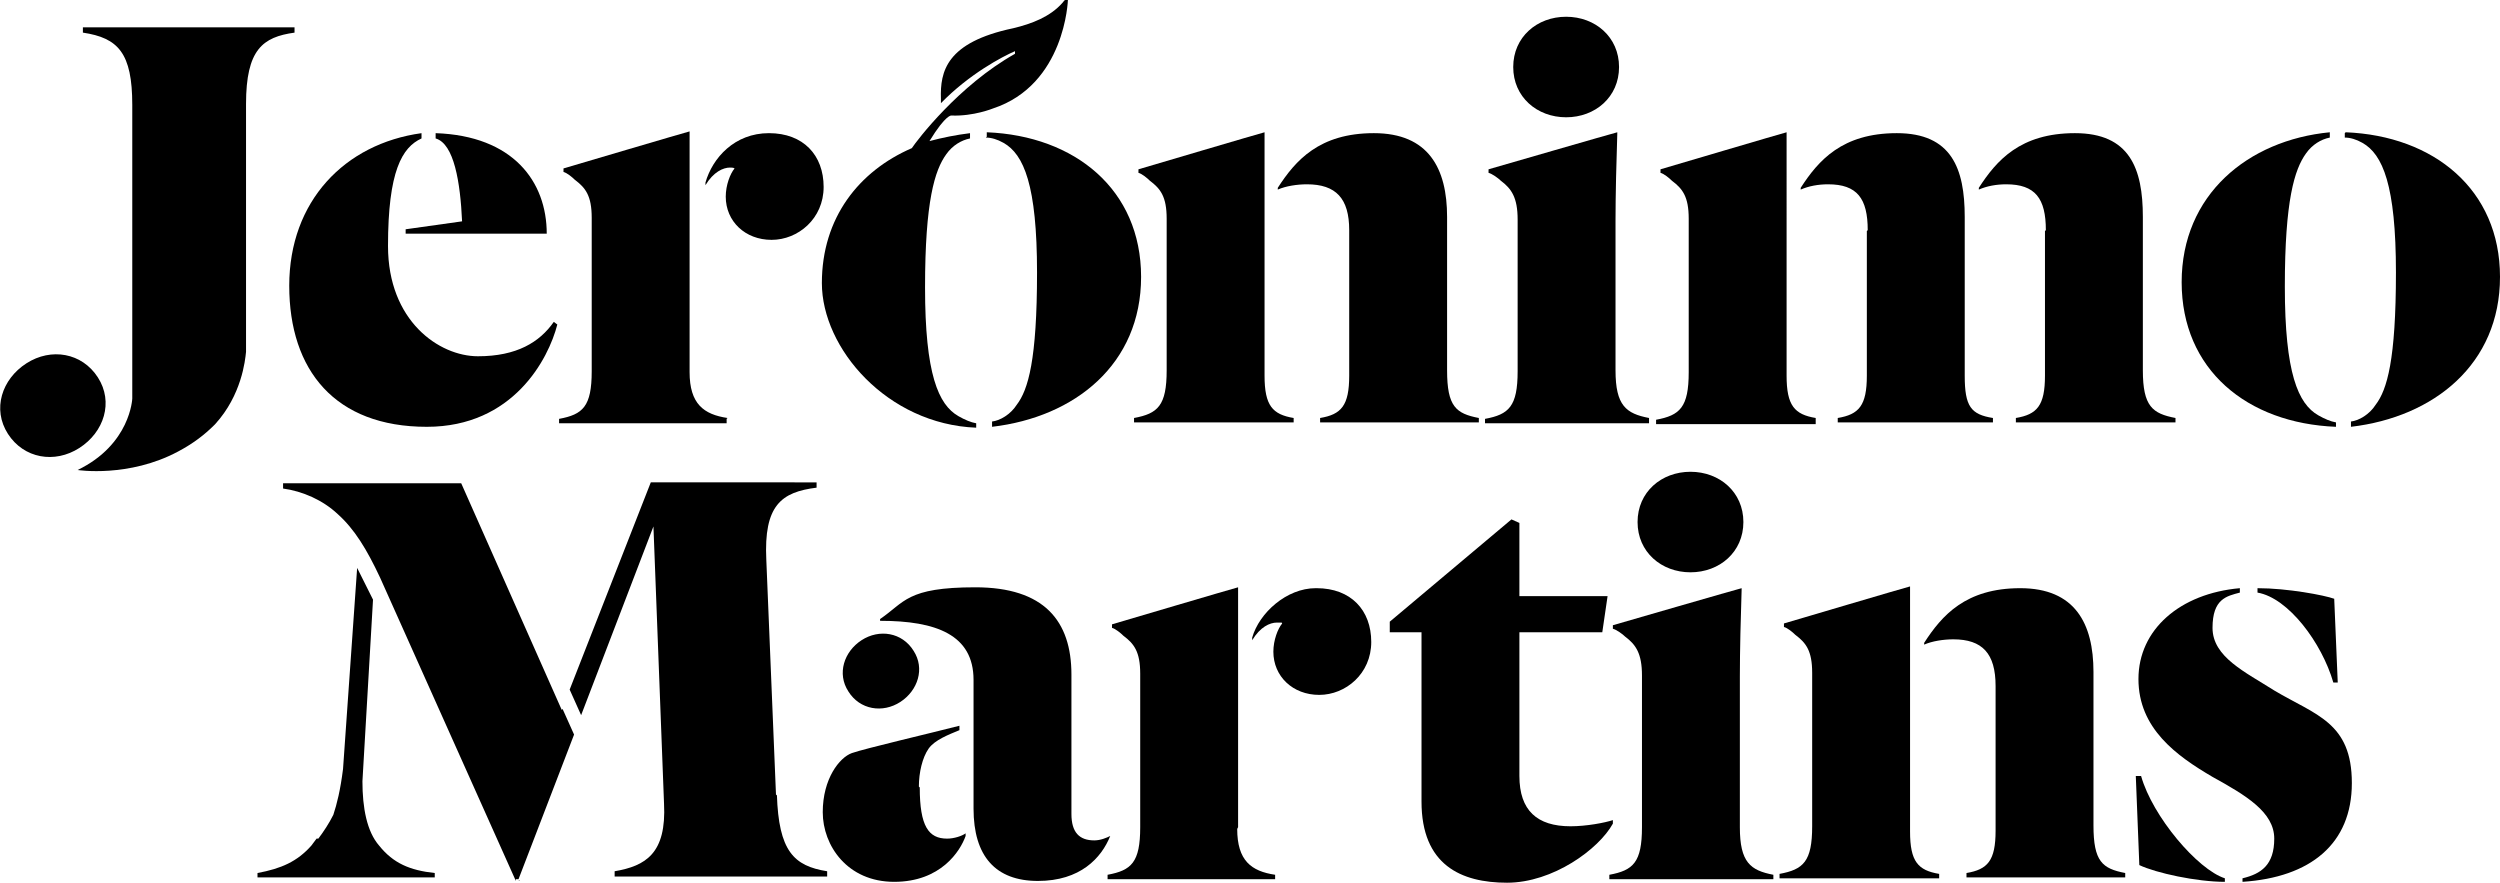
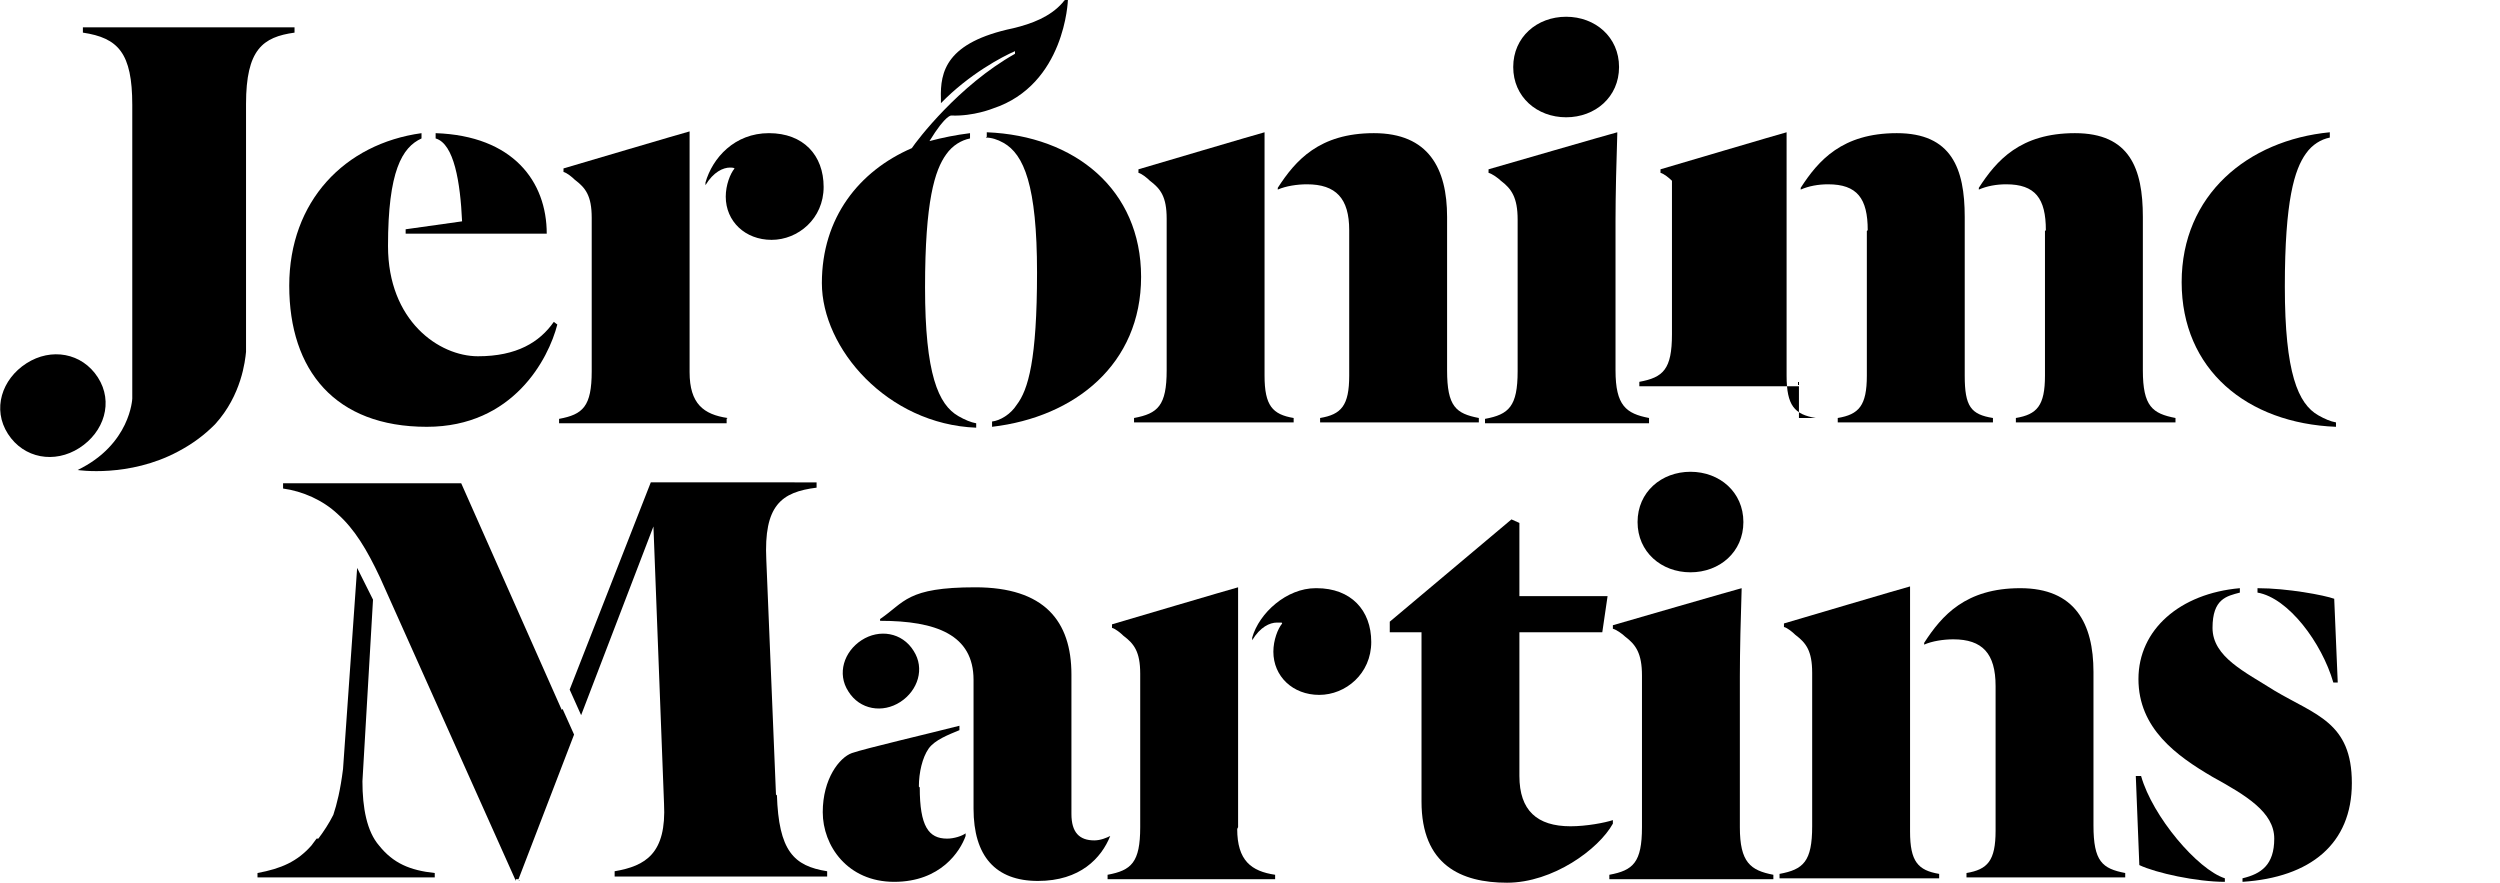
<svg xmlns="http://www.w3.org/2000/svg" version="1.1" id="Layer_1" x="0px" y="0px" viewBox="0 0 283.5 100.1" style="enable-background:new 0 0 283.5 100.1;" xml:space="preserve">
  <path d="M111.8,15.6c0.6,0,1.3,0.2,2,0.6c2.3,1.3,3.8,4.8,3.8,14.7s-1,13.3-2.3,15c-0.7,1.1-1.9,1.8-2.8,1.9v0.6  c9.4-1.1,16.9-7.1,16.9-17s-7.5-16-17.5-16.4v0.5L111.8,15.6z" />
  <path d="M132.3,24.6V42c0,4-1,4.9-3.7,5.4v0.5h18.1v-0.5c-2.4-0.4-3.3-1.4-3.3-4.8V15c-0.1,0-14.3,4.2-14.3,4.2v0.4  c0.4,0.1,1,0.6,1.3,0.9c1.2,0.9,1.9,1.8,1.9,4.3" />
  <path d="M96.2,78.4c1.3,2.1,3.9,2.5,5.9,1.2s2.8-3.8,1.5-5.8c-1.3-2.1-3.9-2.5-5.9-1.2S94.9,76.4,96.2,78.4" />
  <path d="M52.4,25.1L46,26v0.5h16c0-5.9-3.8-11.1-12.6-11.4v0.6C51.5,16.3,52.2,20.7,52.4,25.1" />
  <path d="M48.4,48.4c9.8,0,13.8-7.7,14.8-11.6l-0.4-0.3c-1.6,2.3-4.2,3.9-8.6,3.9S44,36.4,44,27.9s1.6-11.2,3.8-12.2v-0.6  c-8.7,1.2-15,7.7-15,17.3S38,48.4,48.4,48.4" />
  <path d="M82.7,19c0.2,0,0.5,0,0.6,0.1c-0.5,0.6-1,1.9-1,3.2c0,2.8,2.2,4.9,5.2,4.9s5.9-2.4,5.9-6s-2.3-6.1-6.2-6.1s-6.4,2.8-7.2,5.6  V21c0.9-1.5,2-2,2.8-2" />
  <path d="M82.5,47.4c-2.7-0.4-4.3-1.6-4.3-5.2V14.9c-0.1,0-14.3,4.2-14.3,4.2v0.4c0.4,0.1,1,0.6,1.3,0.9c1.2,0.9,1.9,1.8,1.9,4.3  v17.4c0,4-1,4.9-3.7,5.4V48h19v-0.5L82.5,47.4z" />
  <path d="M256,66.7v0.5c3.5,0.6,7.3,5.7,8.6,10.2h0.5l-0.4-9.5C263.6,67.5,259.4,66.7,256,66.7" />
  <path d="M231.9,26.2v16.4c0,3.4-0.9,4.4-3.3,4.8v0.5h18.1v-0.5c-2.6-0.5-3.7-1.3-3.7-5.4V24.6c0-5.5-1.5-9.5-7.7-9.5  s-8.9,3.1-10.9,6.2v0.2c0.9-0.4,2-0.6,3.1-0.6c3.3,0,4.5,1.6,4.5,5.2" />
  <path d="M211.7,26.2v16.4c0,3.4-0.9,4.4-3.3,4.8v0.5H226v-0.5c-2.5-0.4-3.2-1.3-3.2-4.8v-18c0-5.5-1.5-9.5-7.7-9.5  s-8.9,3.1-10.9,6.2v0.2c0.9-0.4,2-0.6,3.1-0.6c3.3,0,4.5,1.6,4.5,5.2" />
  <path d="M187,47.4c-2.6-0.5-3.8-1.4-3.8-5.4V25c0-2.8,0.1-6.9,0.2-9.8V15c-0.1,0-14.6,4.2-14.6,4.2v0.4c0.4,0.1,1.1,0.6,1.4,0.9  c1.2,0.9,1.9,1.9,1.9,4.4v17.2c0,4-1,4.9-3.7,5.4V48H187L187,47.4L187,47.4z" />
  <path d="M264.9,48.4v-0.5c-0.6-0.1-1.3-0.4-2-0.8c-2.3-1.3-3.8-4.8-3.8-14.6s1.1-13.3,2.4-15.1c0.7-1,1.7-1.6,2.7-1.8V15  c-9.3,0.9-16.8,7.1-16.8,17S254.8,48,264.9,48.4" />
-   <path d="M205.9,47.4c-2.4-0.4-3.3-1.4-3.3-4.8V15c-0.1,0-14.3,4.2-14.3,4.2v0.4c0.4,0.1,1,0.6,1.3,0.9c1.2,0.9,1.9,1.8,1.9,4.3v17.4  c0,4-1,4.9-3.7,5.4v0.5h18.1v-0.5V47.4z" />
+   <path d="M205.9,47.4c-2.4-0.4-3.3-1.4-3.3-4.8V15c-0.1,0-14.3,4.2-14.3,4.2v0.4c0.4,0.1,1,0.6,1.3,0.9v17.4  c0,4-1,4.9-3.7,5.4v0.5h18.1v-0.5V47.4z" />
  <path d="M177.6,13.3c3.3,0,6-2.3,6-5.7s-2.7-5.7-6-5.7s-6,2.3-6,5.7S174.3,13.3,177.6,13.3" />
  <path d="M191.7,64.9c3.3,0,6-2.3,6-5.7s-2.7-5.7-6-5.7s-6,2.3-6,5.7S188.4,64.9,191.7,64.9" />
  <path d="M153,26.2v16.4c0,3.4-0.9,4.4-3.3,4.8v0.5h18v-0.5c-2.6-0.5-3.6-1.3-3.6-5.4V24.6c0-5.5-2.1-9.5-8.3-9.5s-8.9,3.1-10.9,6.2  v0.2c0.9-0.4,2.2-0.6,3.3-0.6c3.3,0,4.8,1.6,4.8,5.2" />
  <path d="M237.4,93.6V76.2c0-5.5-2.1-9.5-8.3-9.5s-8.9,3.1-10.9,6.2v0.2c0.9-0.4,2.2-0.6,3.3-0.6c3.3,0,4.8,1.6,4.8,5.3v16.4  c0,3.4-0.9,4.4-3.3,4.8v0.5h18V99C238.4,98.5,237.4,97.7,237.4,93.6" />
  <path d="M216.6,94.1V66.5c-0.1,0-14.3,4.2-14.3,4.2v0.4c0.4,0.1,1,0.6,1.3,0.9c1.2,0.9,1.9,1.8,1.9,4.3v17.4c0,4-1,4.9-3.7,5.4v0.5  h18.1v-0.5c-2.4-0.4-3.3-1.4-3.3-4.8" />
  <path d="M149.2,66.7c-3.3,0-6.4,2.8-7.2,5.6v0.3c0.9-1.5,2-2,2.8-2s0.5,0,0.6,0.1c-0.5,0.6-1,1.9-1,3.2c0,2.8,2.2,4.9,5.2,4.9  s5.9-2.4,5.9-6c0-3.6-2.3-6.1-6.2-6.1" />
  <path d="M182.9,93c-0.9,0.3-3,0.7-4.8,0.7c-3.8,0-5.8-1.8-5.8-5.7V71.7h9.4l0.6-4.1h-10v-8.3l-0.9-0.4l-13.8,11.6v1.2h3.6v19.2  c0,7.2,4.5,9.2,9.7,9.2s10.4-3.8,12-6.7V93z" />
  <path d="M197.3,93.7v-17c0-2.8,0.1-6.9,0.2-9.8v-0.2c-0.1,0-14.6,4.2-14.6,4.2v0.4c0.4,0.1,1.1,0.6,1.4,0.9c1.2,0.9,1.9,1.9,1.9,4.4  v17.2c0,4-1,4.9-3.7,5.4v0.5h18.6v-0.5c-2.6-0.5-3.8-1.4-3.8-5.4" />
-   <path d="M265.9,15.1v0.5c0.6,0,1.3,0.2,2,0.6c2.3,1.3,3.8,4.8,3.8,14.7s-1,13.3-2.3,15c-0.7,1.1-1.9,1.8-2.8,1.9v0.6  c9.4-1.1,16.9-7.1,16.9-17S276,15.4,266,15" />
  <path d="M242.7,88h-0.5l0.4,10.1c1.9,0.9,6.5,1.9,9.7,1.9v-0.4c-3.1-1-8.2-7-9.5-11.6" />
  <path d="M257.9,78.3c-3.3-2.1-7-3.8-7-7.1c0-3.3,1.6-3.6,3.1-4v-0.5c-6.8,0.6-11.5,4.7-11.5,10.3c0,5.6,4.3,8.7,8.4,11.1  c3.8,2.1,7,4,7,7s-1.5,4-3.6,4.5v0.4c7.7-0.5,12.4-4.3,12.4-11.2S262.6,81.1,257.9,78.3" />
  <g>
    <path d="M11.1,42.8C9.3,40,5.8,39.4,3,41.2c-2.8,1.8-3.9,5.2-2.1,8C2.7,52,6.2,52.6,9,50.8S12.9,45.6,11.1,42.8" />
    <path d="M33.4,3.7V3.1h-24v0.6c4,0.6,5.6,2.3,5.6,8.2v30.7c0,0.9,0,1.8,0,2.6l0,0c0,0-0.2,5.2-6.2,8.1c0,0,5.8,0.9,11.4-2.1   c1.7-0.9,3-1.9,4.1-3c0,0,0,0,0.1-0.1l0,0c3-3.3,3.4-7.2,3.5-8.2V11.8C27.9,5.6,29.8,4.2,33.4,3.7" />
  </g>
  <polygon points="58.9,99.9 58.9,99.8 58.8,99.9 " />
  <path d="M88,90.2l-1.1-26.7c-0.3-6.2,1.7-7.7,5.7-8.2v-0.6H73.9h-0.1l-9.2,23.5l1.3,2.9l8.2-21.4l1.2,31.4c0.3,5.7-2.1,7.1-5.6,7.7  v0.6h24.1v-0.6c-3.8-0.6-5.5-2.3-5.7-8.7" />
  <path d="M63.7,80.5L52.3,54.8H32.1v0.6c2.2,0.3,4.5,1.3,6.2,2.9c1.9,1.7,3.3,4,4.8,7.2l15.4,34.4v-0.2h0.3l6.3-16.4l-1.3-2.9l0,0  L63.7,80.5z" />
  <path d="M43,95.9c-1.4-1.6-1.9-4.3-1.9-7.3L42.3,68l-1.8-3.6l-1.6,22.8c-0.3,2.4-0.7,4-1.1,5.2c-0.5,1-1.1,1.9-1.7,2.7  c-0.1,0-0.2,0-0.2,0l0,0c-0.2,0.3-0.4,0.5-0.6,0.8c-1.6,1.8-3.4,2.6-6.1,3.1v0.5h20.1V99C46.5,98.7,44.6,97.9,43,95.9" />
  <path d="M125.9,94.8c-0.4,0.2-1.1,0.5-1.8,0.5c-1.7,0-2.6-0.9-2.6-3V76.5c0-6.1-3.1-9.9-10.9-9.9s-8,1.7-10.8,3.6v0.2  c6.4,0,10.6,1.6,10.6,6.7v14.6c0,5.4,2.5,8.2,7.3,8.2S124.9,97.3,125.9,94.8l-0.1-0.2L125.9,94.8z" />
  <path d="M104.2,89.2c0-1.6,0.4-3.3,1.1-4.3c0.7-1,2.3-1.6,3.5-2.1v-0.5c-3.1,0.8-10.8,2.6-12.2,3.1s-3.3,2.9-3.3,6.7  s2.8,7.9,8.1,7.9s7.5-3.5,8.1-5.2v-0.3c-0.4,0.3-1.3,0.6-2.1,0.6c-2.1,0-3.1-1.4-3.1-5.8" />
  <path d="M140.4,93.8V66.6c-0.1,0-14.3,4.2-14.3,4.2v0.4c0.4,0.1,1,0.6,1.3,0.9c1.2,0.9,1.9,1.8,1.9,4.3v17.4c0,4-1,4.9-3.7,5.4v0.5  h19v-0.5c-2.7-0.4-4.3-1.6-4.3-5.2" />
  <path d="M103.4,16.8c-6,2.6-10.2,7.9-10.2,15.3s7.4,16,17.5,16.4V48c-0.6-0.1-1.3-0.4-2-0.8c-2.3-1.3-3.8-4.8-3.8-14.6  s1.1-13.3,2.4-15.1c0.7-1,1.7-1.6,2.7-1.8v-0.6c-1.6,0.2-3.1,0.5-4.6,0.9c1.9-3.1,2.5-2.9,2.5-2.9c2.5,0.1,4.7-0.8,4.7-0.8  c8.2-2.7,8.5-12.3,8.5-12.3h-0.3c-0.1,0-0.2,0.2-0.3,0.3c-1.4,1.6-3.5,2.4-5.6,2.9c-7.6,1.6-8.3,4.9-8.2,8v0.5  c3.2-3.3,7-5.3,8.4-5.9v0.3C108.7,9.7,104,15.9,103.4,16.8" />
</svg>